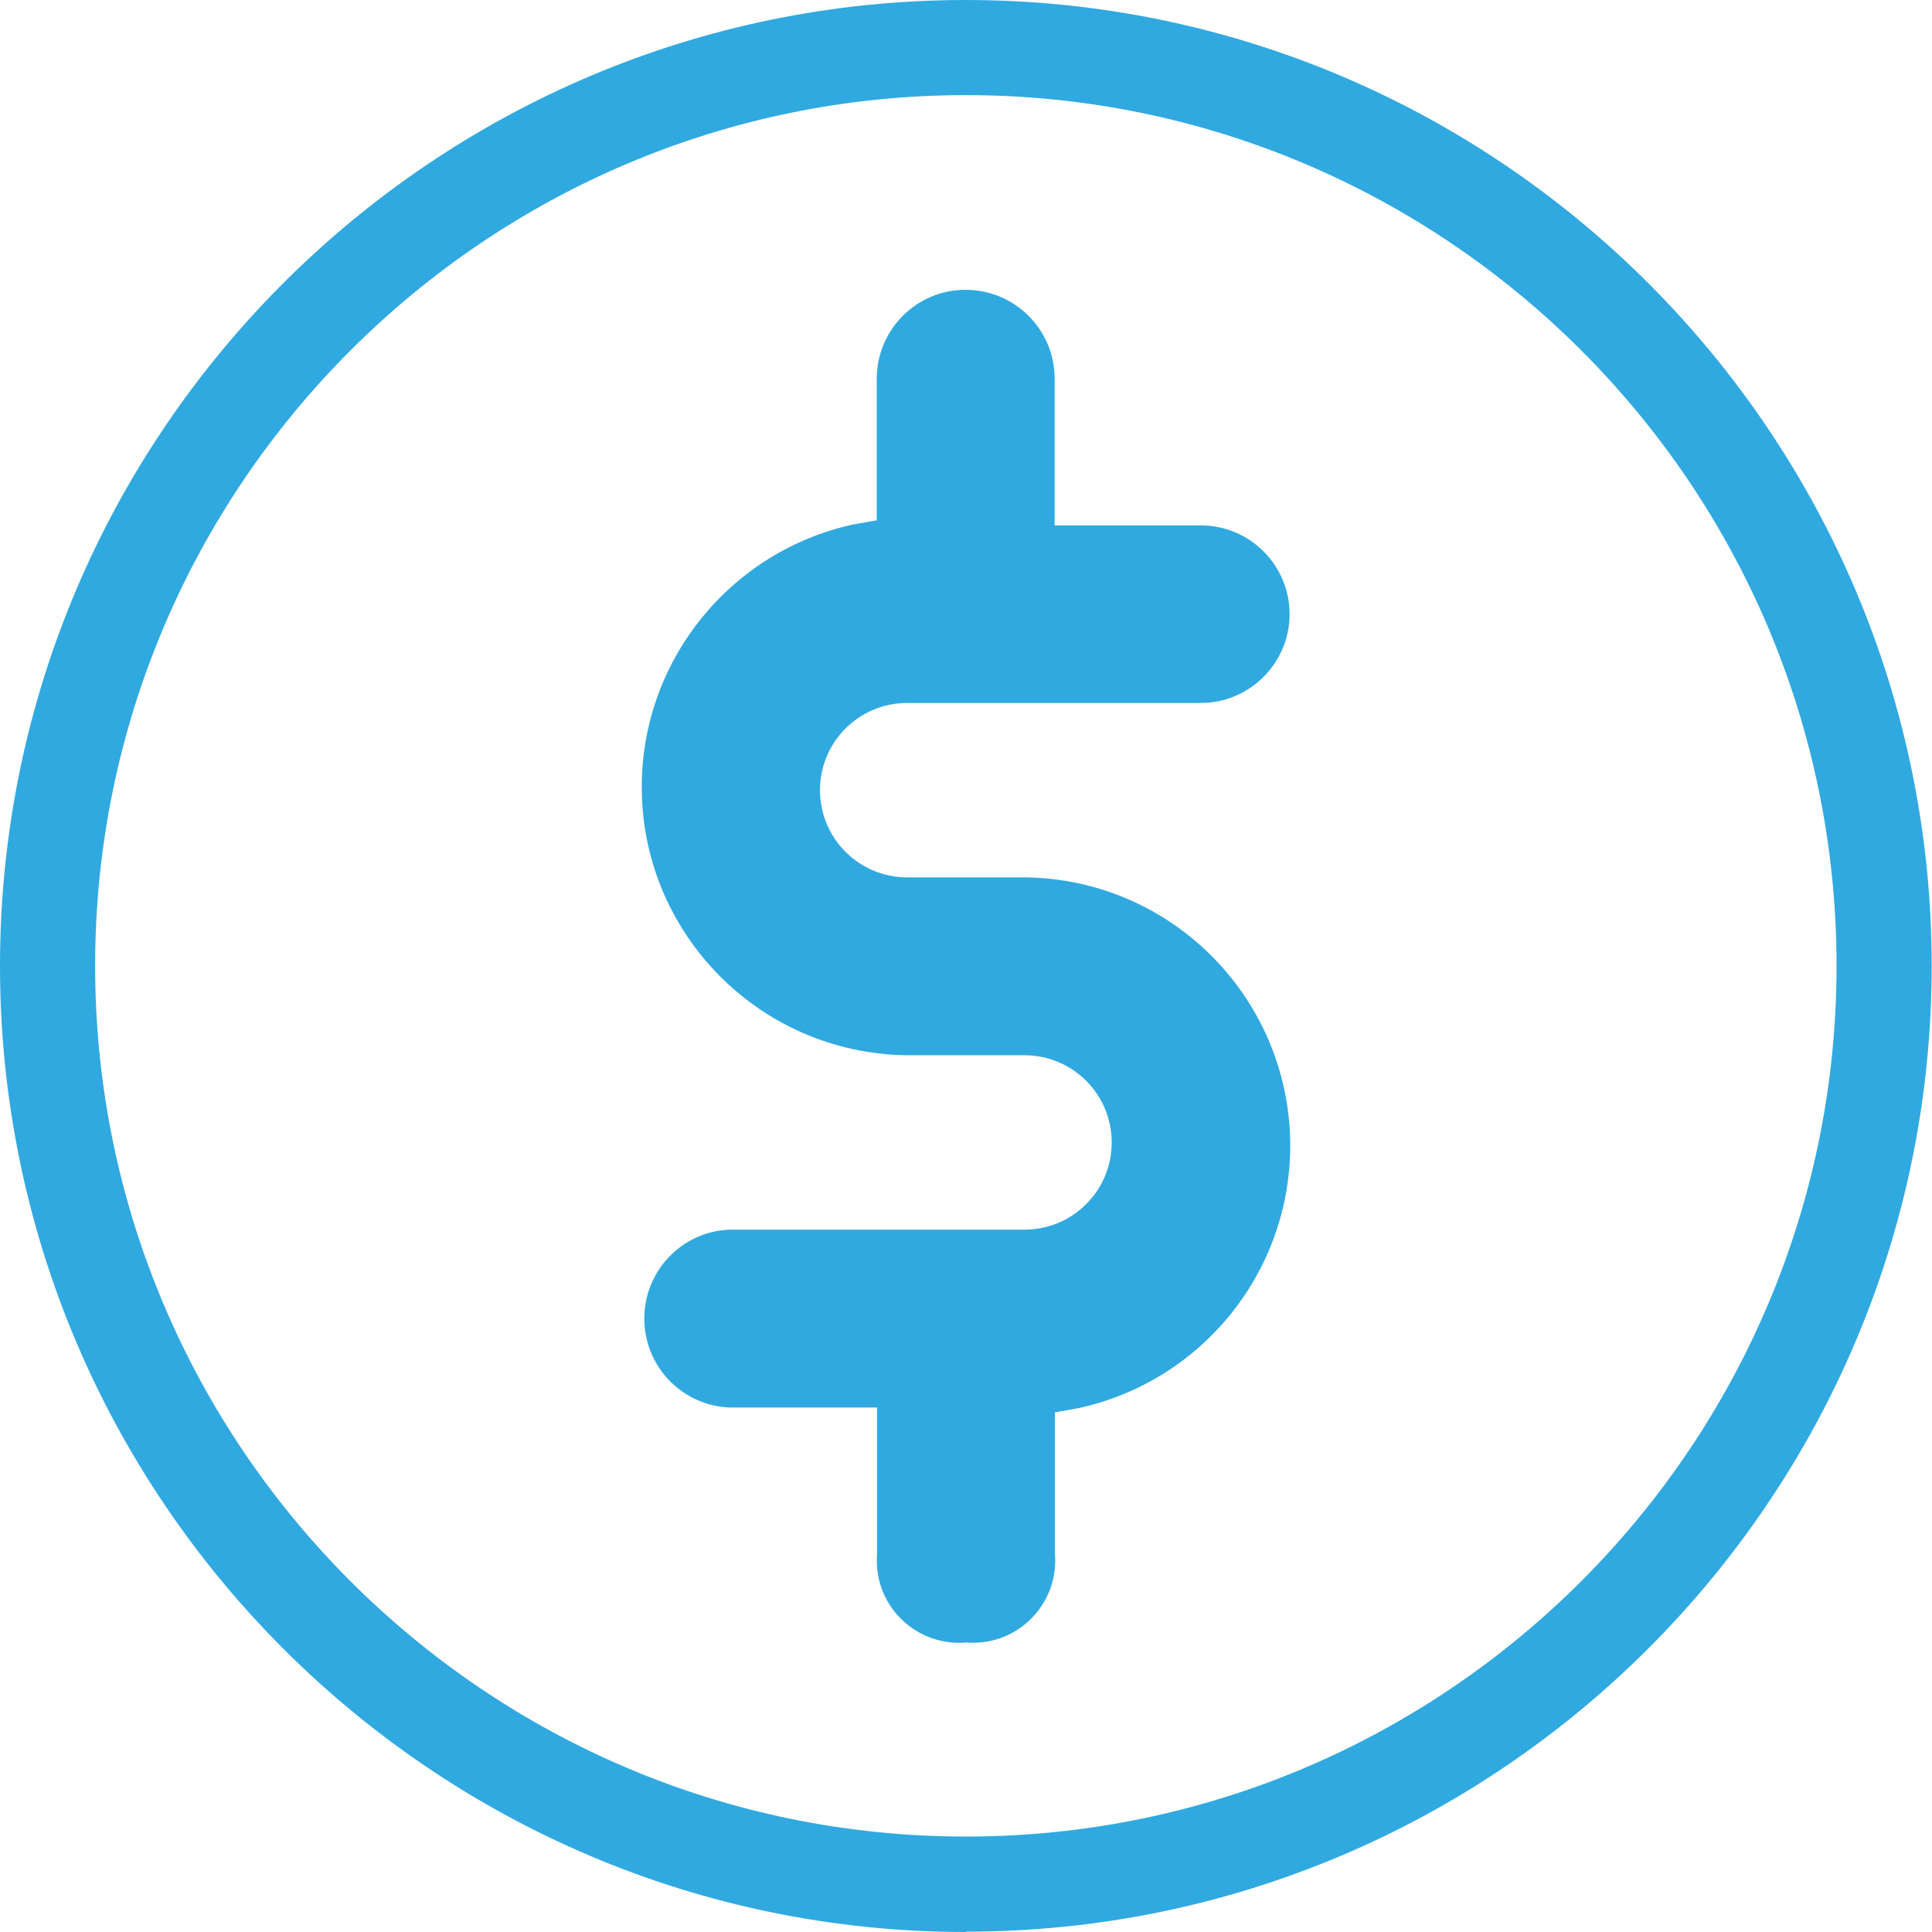
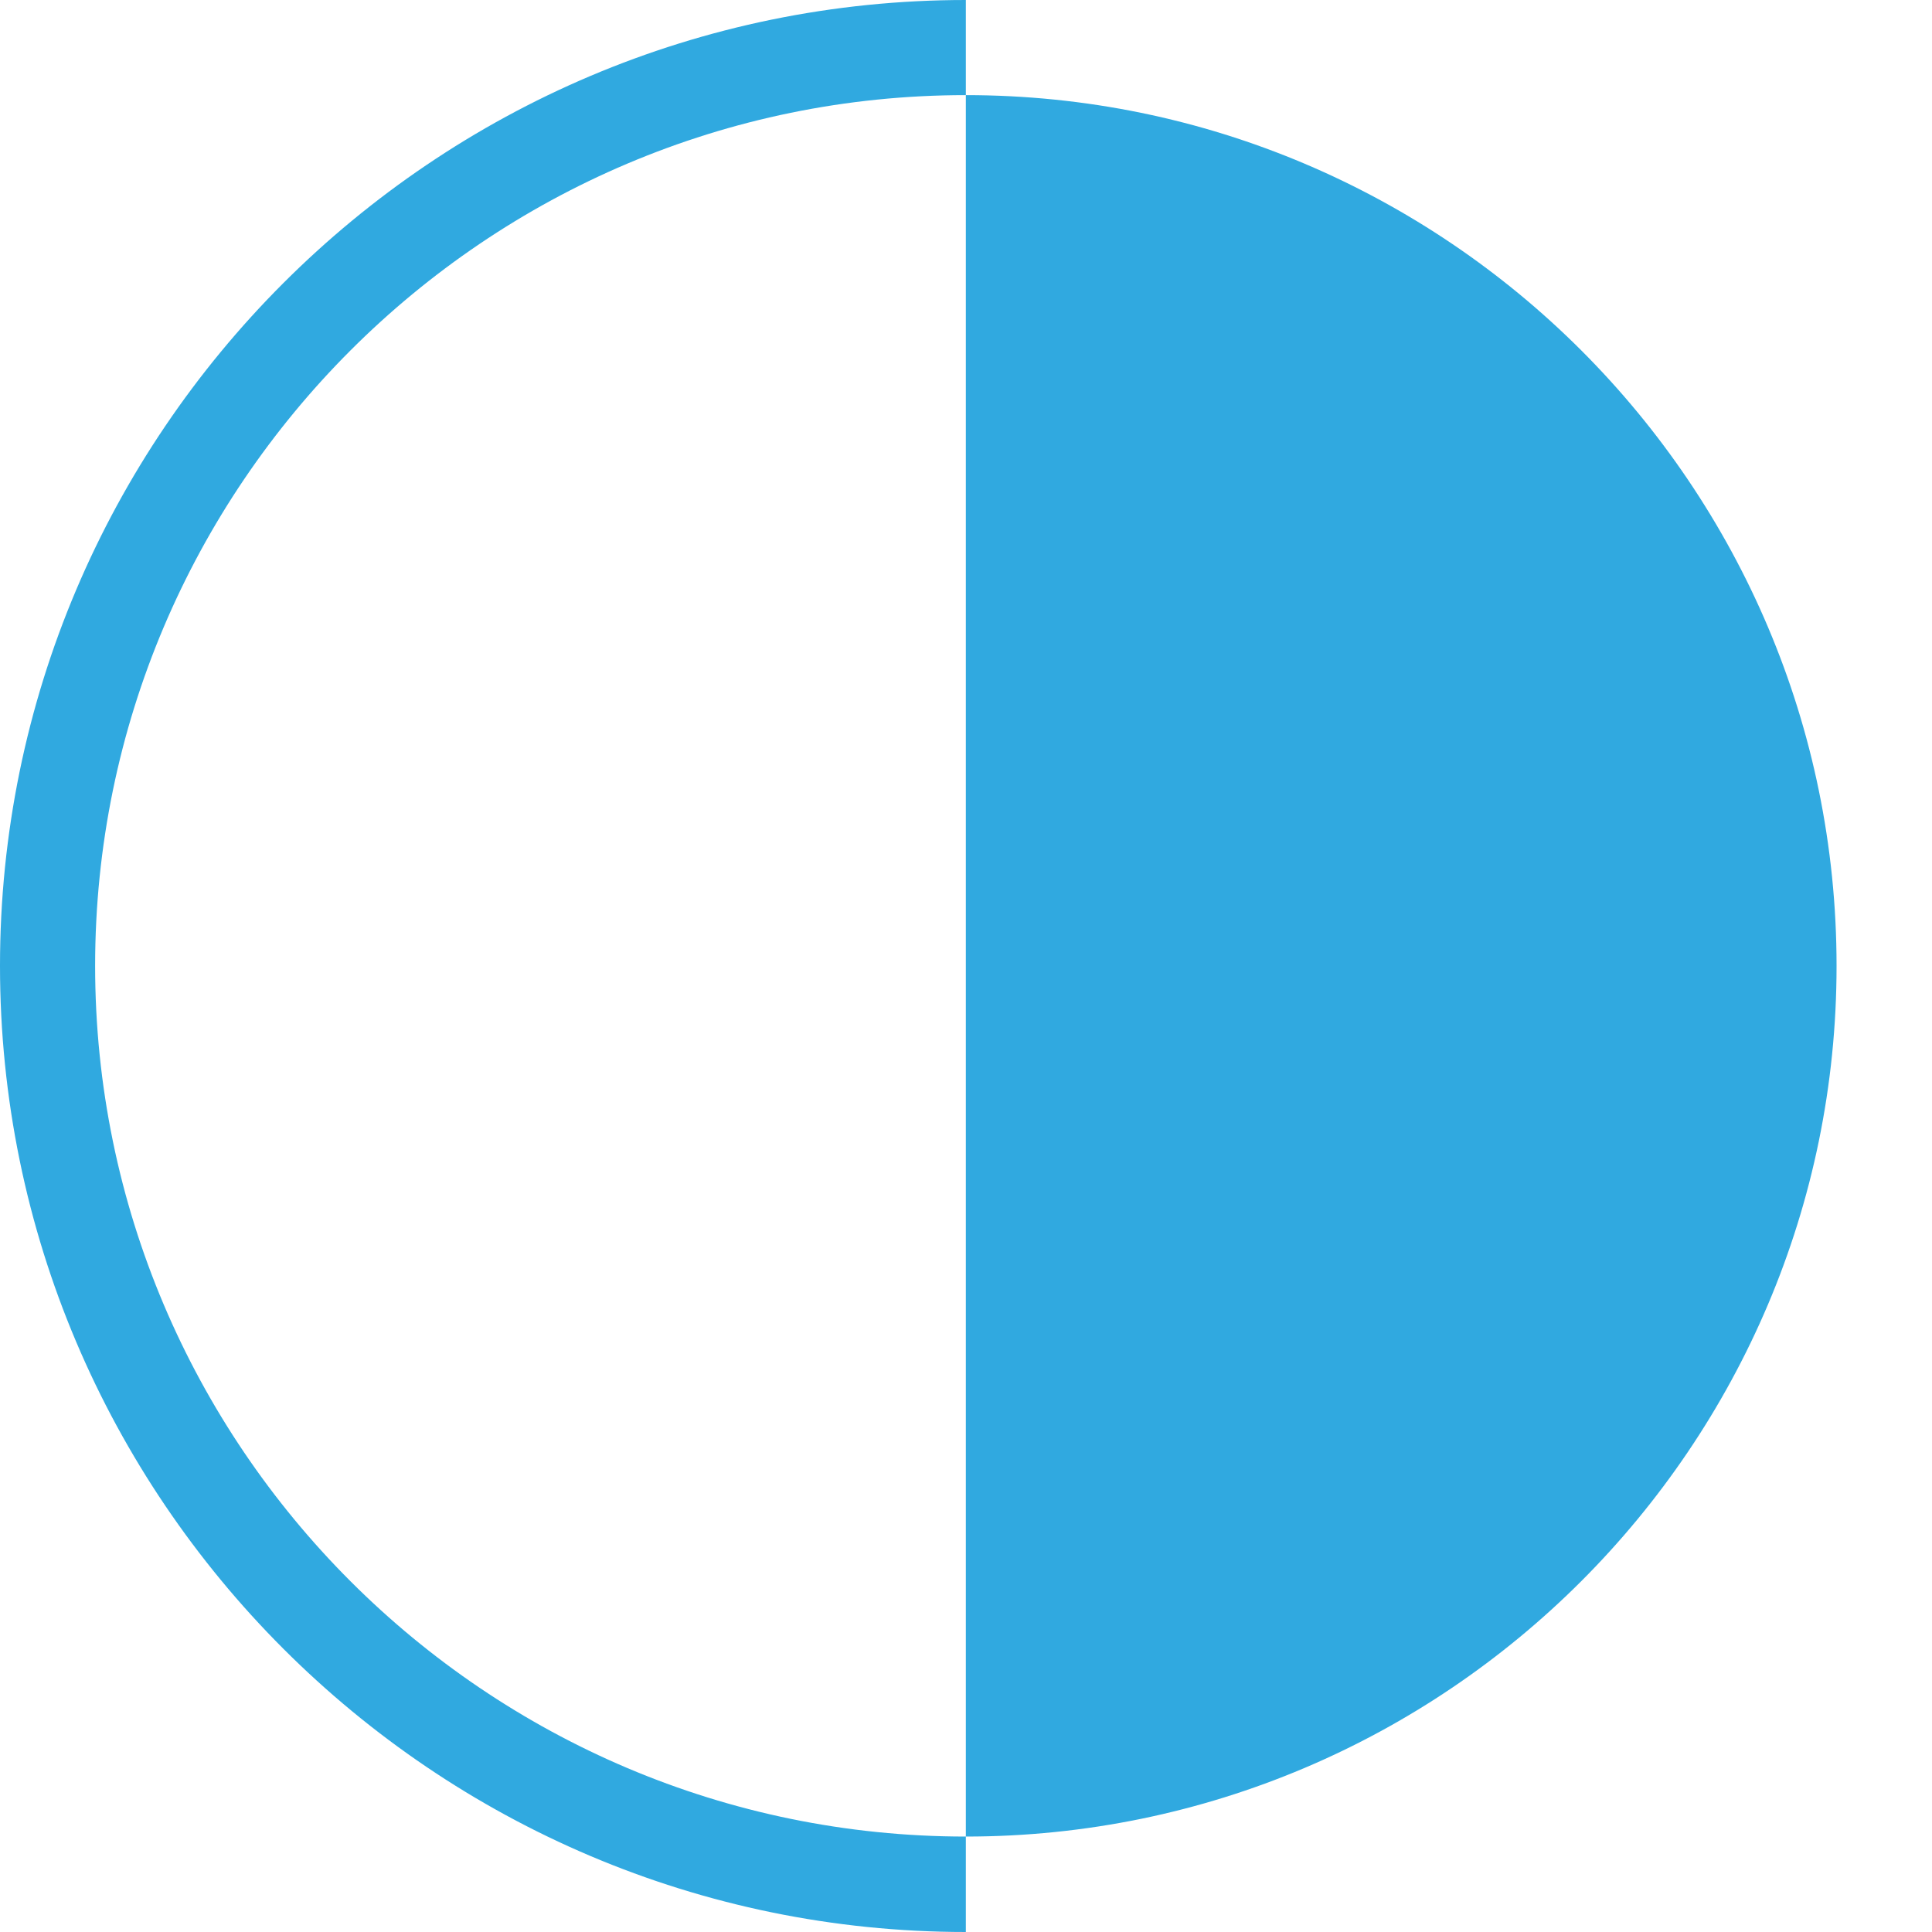
<svg xmlns="http://www.w3.org/2000/svg" id="Layer_2" data-name="Layer 2" viewBox="0 0 60.93 60.93">
  <defs>
    <style>
      .cls-1 {
        fill: #30a9e0;
      }
    </style>
  </defs>
  <g id="Layer_1-2" data-name="Layer 1">
    <g>
-       <path class="cls-1" d="M30.46,60.93C13.67,60.93,0,47.26,0,30.46S13.67,0,30.46,0s30.46,13.67,30.46,30.46-13.67,30.46-30.46,30.46ZM30.46,3C15.32,3,3,15.32,3,30.46s12.32,27.46,27.46,27.46,27.46-12.32,27.46-27.46S45.61,3,30.46,3Z" />
-       <path id="Path_230" data-name="Path 230" class="cls-1" d="M30.46,51.8c-1.43.12-2.69-.95-2.8-2.38-.01-.14-.01-.28,0-.42v-4.61h-4.61c-1.55-.04-2.77-1.33-2.73-2.88.04-1.49,1.24-2.7,2.73-2.73h9.26c1.52,0,2.75-1.23,2.75-2.75s-1.23-2.75-2.75-2.75h-3.71c-4.68-.06-8.42-3.9-8.36-8.57.05-3.94,2.82-7.33,6.67-8.17l.74-.13v-4.46c0-1.55,1.25-2.81,2.8-2.81,1.55,0,2.81,1.25,2.81,2.8v4.63h4.61c1.55,0,2.8,1.26,2.8,2.8s-1.26,2.8-2.8,2.8h-9.26c-1.52,0-2.75,1.23-2.75,2.75s1.23,2.75,2.75,2.75h3.71c4.68.05,8.42,3.89,8.37,8.56-.05,3.95-2.82,7.34-6.68,8.18l-.74.13v4.46c.12,1.43-.95,2.69-2.38,2.8-.14.01-.28.01-.42,0" />
+       <path class="cls-1" d="M30.46,60.93C13.67,60.93,0,47.26,0,30.46S13.67,0,30.46,0ZM30.46,3C15.32,3,3,15.32,3,30.46s12.32,27.46,27.46,27.46,27.46-12.32,27.46-27.46S45.61,3,30.46,3Z" />
    </g>
  </g>
</svg>